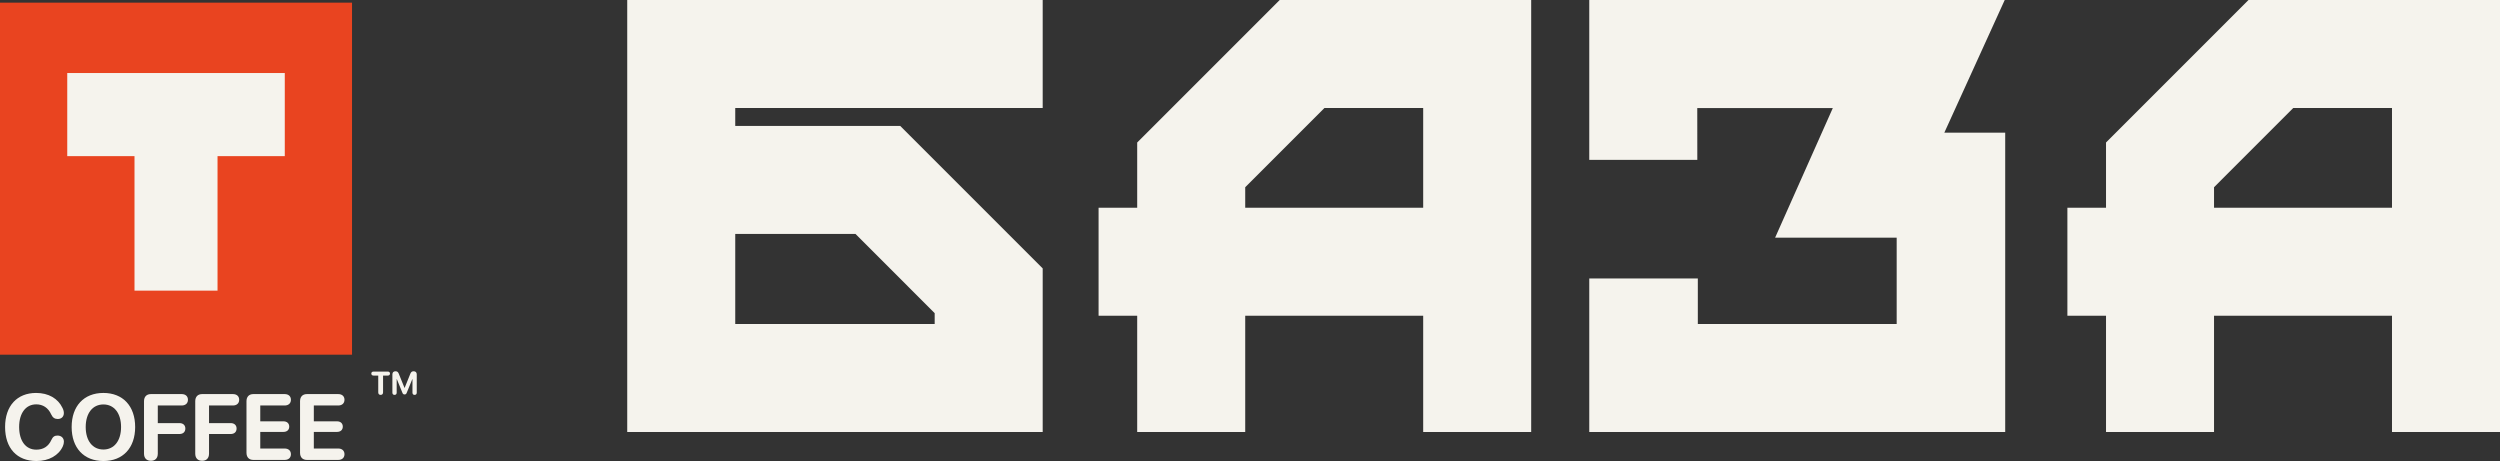
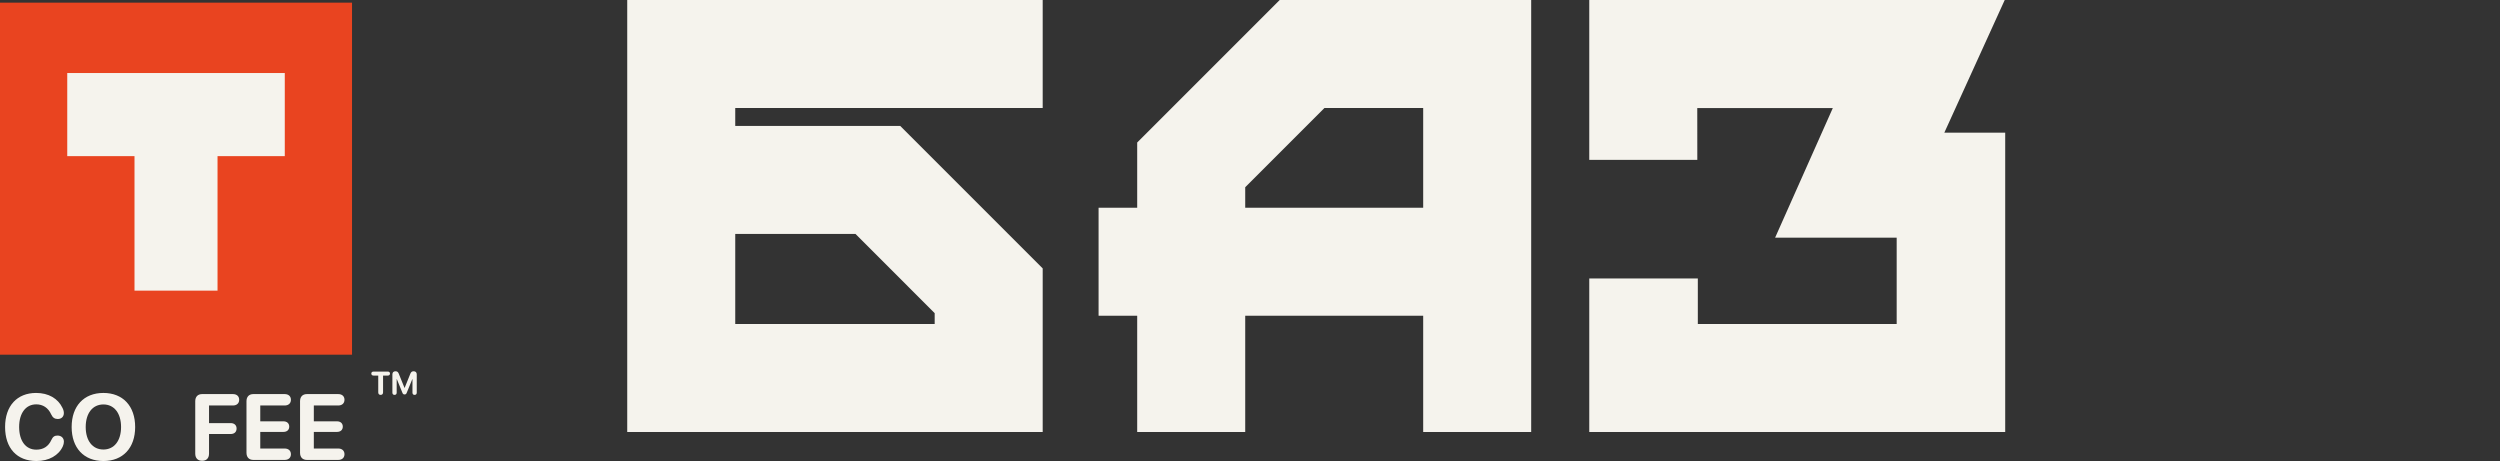
<svg xmlns="http://www.w3.org/2000/svg" xmlns:ns1="http://vectornator.io" height="100%" stroke-miterlimit="10" style="fill-rule:nonzero;clip-rule:evenodd;stroke-linecap:round;stroke-linejoin:round;" version="1.1" viewBox="609.371 369 2239.32 412.946" width="100%" xml:space="preserve">
  <rect x="609.371" y="369" width="2239.32" height="412.946" fill="#333333" stroke="none" />
  <defs />
  <clipPath id="ArtboardFrame">
    <rect height="412.946" width="2239.32" x="609.371" y="369" />
  </clipPath>
  <g clip-path="url(#ArtboardFrame)" id="Layer" ns1:layerName="Layer">
    <g opacity="1" ns1:layerName="Group 17">
      <g opacity="1" ns1:layerName="Group 17">
        <path d="M1375.63 578.532L1446.59 649.501L1446.59 659.23L1267.95 659.23L1267.95 578.532L1375.63 578.532ZM1171.2 659.23L1171.2 755.971L1267.95 755.971L1446.59 755.971L1543.34 755.971L1543.34 659.23L1543.34 609.407L1543.32 609.407L1424.33 490.412L1415.69 481.778L1313 481.778L1267.95 481.778L1267.95 465.744L1543.34 465.744L1543.34 369.003L1267.95 369.003L1171.2 369.003L1171.2 465.744L1171.2 481.778L1171.2 481.778L1171.2 578.532L1171.2 578.532L1171.2 659.23Z" fill="#f5f3ed" fill-rule="nonzero" opacity="1" stroke="none" ns1:layerName="path 26" />
        <path d="M1884.16 555.076L1724.75 555.076L1724.75 536.71L1795.7 465.754L1795.71 465.749L1884.16 465.749L1884.16 555.076ZM1627.99 755.972L1724.75 755.972L1724.75 651.817L1884.16 651.817L1884.16 755.972L1980.9 755.972L1980.9 369.009L1932.53 369.009L1884.16 369.009L1755.63 369L1636.63 488.008L1627.99 496.641L1627.99 555.076L1593.4 555.076L1593.4 651.817L1627.99 651.817L1627.99 755.972Z" fill="#f5f3ed" fill-rule="nonzero" opacity="1" stroke="none" ns1:layerName="path 27" />
-         <path d="M2751.95 555.079L2592.54 555.079L2592.54 536.714L2663.49 465.757L2663.5 465.753L2751.95 465.753L2751.95 555.079ZM2495.79 755.975L2592.54 755.975L2592.54 651.82L2751.95 651.82L2751.95 755.975L2848.69 755.975L2848.69 369.012L2800.32 369.012L2751.95 369.012L2623.42 369.003L2504.42 488.012L2495.79 496.645L2495.79 555.079L2461.19 555.079L2461.19 651.82L2495.79 651.82L2495.79 755.975Z" fill="#f5f3ed" fill-rule="nonzero" opacity="1" stroke="none" ns1:layerName="path 28" />
        <path d="M2032.92 512.187L2032.92 369.008L2405.06 369.008L2350.95 487.863L2405.49 487.863L2405.49 755.978L2032.92 755.978L2032.92 618.403L2130.16 618.403L2130.16 659.213L2308.28 659.239L2308.28 581.884L2199.4 581.858L2251.06 465.824L2129.66 465.824L2129.7 512.187L2032.92 512.187Z" fill="#f5f3ed" fill-rule="nonzero" opacity="1" stroke="none" ns1:layerName="Curve 2" />
      </g>
      <g opacity="1" ns1:layerName="Group 18">
        <path d="M620.063 399.629L881.166 399.629L890.076 666.324L652.382 659.304L620.063 399.629Z" fill="#f5f3ed" fill-rule="nonzero" opacity="1" stroke="none" ns1:layerName="Rectangle 5" />
        <path d="M609.371 371.375L609.371 686.7L924.696 686.7L924.696 371.375L609.371 371.375ZM669.609 434.408L729.847 434.408L804.22 434.408L864.458 434.408L864.458 508.863L804.22 508.863L804.22 629.338L729.847 629.338L729.847 508.863L669.609 508.863L669.609 434.408Z" fill="#e94420" fill-rule="nonzero" opacity="1" stroke="none" ns1:layerName="Curve 3" />
        <g opacity="1" ns1:layerName="Group 2">
          <path d="M950.334 722.72C951.691 722.72 952.49 721.891 952.49 720.477L952.49 705.409L956.761 705.409C957.918 705.409 958.704 704.738 958.704 703.624C958.704 702.509 957.932 701.838 956.761 701.838L943.921 701.838C942.735 701.838 941.964 702.509 941.964 703.624C941.964 704.738 942.75 705.409 943.921 705.409L948.177 705.409L948.177 720.477C948.177 721.891 948.977 722.72 950.334 722.72Z" fill="#f5f3ed" fill-rule="nonzero" opacity="1" stroke="none" ns1:layerName="Curve" />
          <path d="M962.774 722.72C963.988 722.72 964.688 721.977 964.688 720.706L964.688 708.537L964.802 708.537L969.901 721.02C970.258 721.906 970.858 722.32 971.772 722.32C972.672 722.32 973.243 721.92 973.615 721.006L978.714 708.537L978.828 708.537L978.828 720.706C978.828 721.977 979.528 722.72 980.742 722.72C981.956 722.72 982.67 721.977 982.67 720.706L982.67 704.338C982.67 702.581 981.642 701.552 979.899 701.552C978.385 701.552 977.543 702.195 976.914 703.781L971.815 716.45L971.701 716.45L966.588 703.781C965.959 702.181 965.131 701.552 963.631 701.552C961.874 701.552 960.846 702.595 960.846 704.338L960.846 720.706C960.846 721.977 961.56 722.72 962.774 722.72Z" fill="#f5f3ed" fill-rule="nonzero" opacity="1" stroke="none" ns1:layerName="Curve" />
        </g>
        <g opacity="1" ns1:layerName="Group 1">
          <path d="M642.045 781.946C653.202 781.946 661.988 776.919 665.666 768.746C666.279 767.316 666.606 766.008 666.606 764.619C666.606 761.349 664.317 759.143 660.844 759.143C658.228 759.143 656.675 760.246 655.409 763.025C652.752 768.95 648.094 771.77 641.882 771.77C632.442 771.77 626.516 764.006 626.516 751.419C626.516 738.995 632.523 731.19 641.841 731.19C647.726 731.19 652.548 734.214 655.245 740.221C656.594 743.082 658.351 744.308 661.13 744.308C664.399 744.308 666.565 742.224 666.565 738.995C666.565 737.524 666.156 735.93 665.339 734.378C661.293 725.877 652.752 720.973 641.718 720.973C624.759 720.973 613.929 732.457 613.929 751.46C613.929 770.503 624.555 781.946 642.045 781.946Z" fill="#f5f3ed" fill-rule="nonzero" opacity="1" stroke="none" ns1:layerName="Curve" />
          <path d="M701.996 781.946C719.446 781.946 730.439 770.258 730.439 751.501C730.439 732.702 719.446 720.973 701.996 720.973C684.505 720.973 673.553 732.702 673.553 751.501C673.553 770.258 684.505 781.946 701.996 781.946ZM701.996 771.648C692.311 771.648 686.14 763.842 686.14 751.501C686.14 739.118 692.352 731.272 701.996 731.272C711.641 731.272 717.811 739.118 717.811 751.501C717.811 763.842 711.641 771.648 701.996 771.648Z" fill="#f5f3ed" fill-rule="nonzero" opacity="1" stroke="none" ns1:layerName="Curve" />
-           <path d="M744.538 781.742C748.42 781.742 750.709 779.371 750.709 775.326L750.709 757.753L770.12 757.753C773.349 757.753 775.392 755.914 775.392 752.849C775.392 749.825 773.308 747.986 770.12 747.986L750.709 747.986L750.709 732.212L772.123 732.212C775.474 732.212 777.721 730.291 777.721 727.103C777.721 723.916 775.515 721.995 772.123 721.995L744.538 721.995C740.656 721.995 738.367 724.365 738.367 728.411L738.367 775.326C738.367 779.371 740.656 781.742 744.538 781.742Z" fill="#f5f3ed" fill-rule="nonzero" opacity="1" stroke="none" ns1:layerName="Curve" />
          <path d="M790.431 781.742C794.313 781.742 796.602 779.371 796.602 775.326L796.602 757.753L816.013 757.753C819.242 757.753 821.285 755.914 821.285 752.849C821.285 749.825 819.201 747.986 816.013 747.986L796.602 747.986L796.602 732.212L818.016 732.212C821.367 732.212 823.614 730.291 823.614 727.103C823.614 723.916 821.408 721.995 818.016 721.995L790.431 721.995C786.549 721.995 784.26 724.365 784.26 728.411L784.26 775.326C784.26 779.371 786.549 781.742 790.431 781.742Z" fill="#f5f3ed" fill-rule="nonzero" opacity="1" stroke="none" ns1:layerName="Curve" />
          <path d="M836.324 780.965L864.358 780.965C867.75 780.965 869.957 779.044 869.957 775.857C869.957 772.669 867.709 770.749 864.358 770.749L842.495 770.749L842.495 755.873L863.296 755.873C866.401 755.873 868.445 754.075 868.445 751.133C868.445 748.19 866.361 746.392 863.296 746.392L842.495 746.392L842.495 732.212L864.358 732.212C867.709 732.212 869.957 730.291 869.957 727.103C869.957 723.916 867.75 721.995 864.358 721.995L836.324 721.995C832.441 721.995 830.153 724.365 830.153 728.411L830.153 774.508C830.153 778.595 832.441 780.965 836.324 780.965Z" fill="#f5f3ed" fill-rule="nonzero" opacity="1" stroke="none" ns1:layerName="Curve" />
          <path d="M884.301 780.965L912.335 780.965C915.727 780.965 917.934 779.044 917.934 775.857C917.934 772.669 915.686 770.749 912.335 770.749L890.472 770.749L890.472 755.873L911.273 755.873C914.378 755.873 916.422 754.075 916.422 751.133C916.422 748.19 914.338 746.392 911.273 746.392L890.472 746.392L890.472 732.212L912.335 732.212C915.686 732.212 917.934 730.291 917.934 727.103C917.934 723.916 915.727 721.995 912.335 721.995L884.301 721.995C880.419 721.995 878.13 724.365 878.13 728.411L878.13 774.508C878.13 778.595 880.419 780.965 884.301 780.965Z" fill="#f5f3ed" fill-rule="nonzero" opacity="1" stroke="none" ns1:layerName="Curve" />
        </g>
      </g>
    </g>
  </g>
</svg>